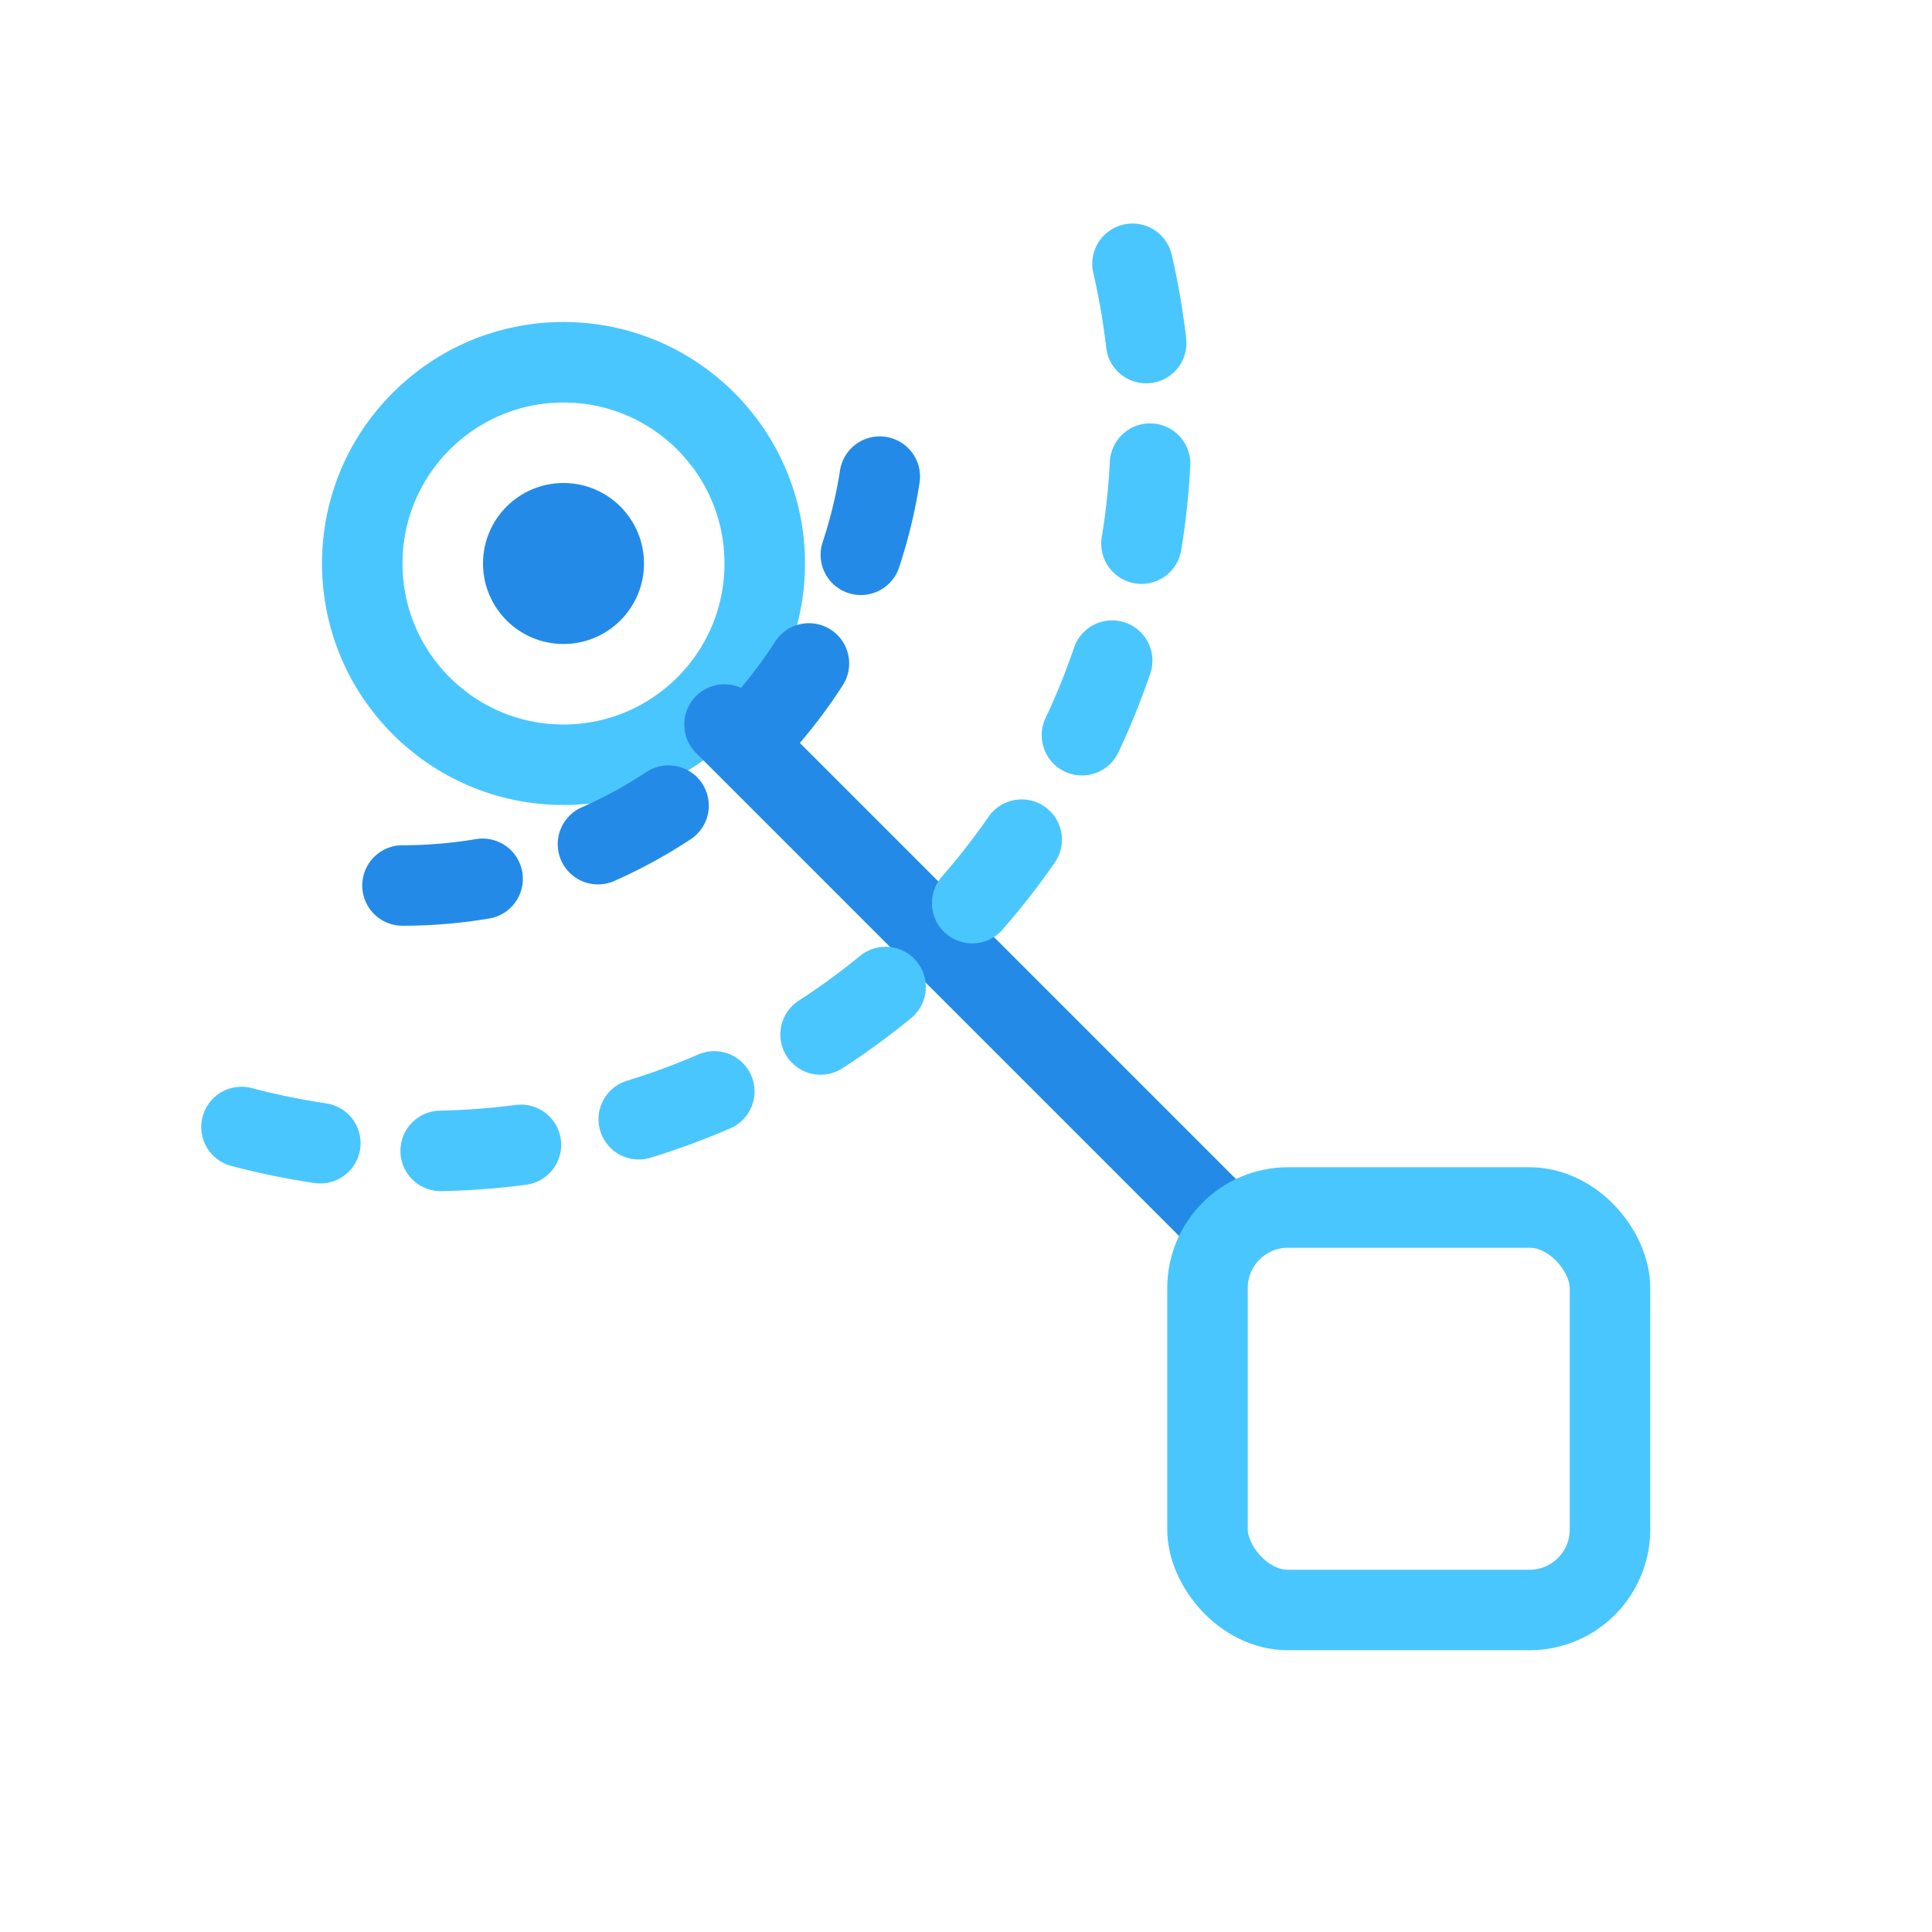
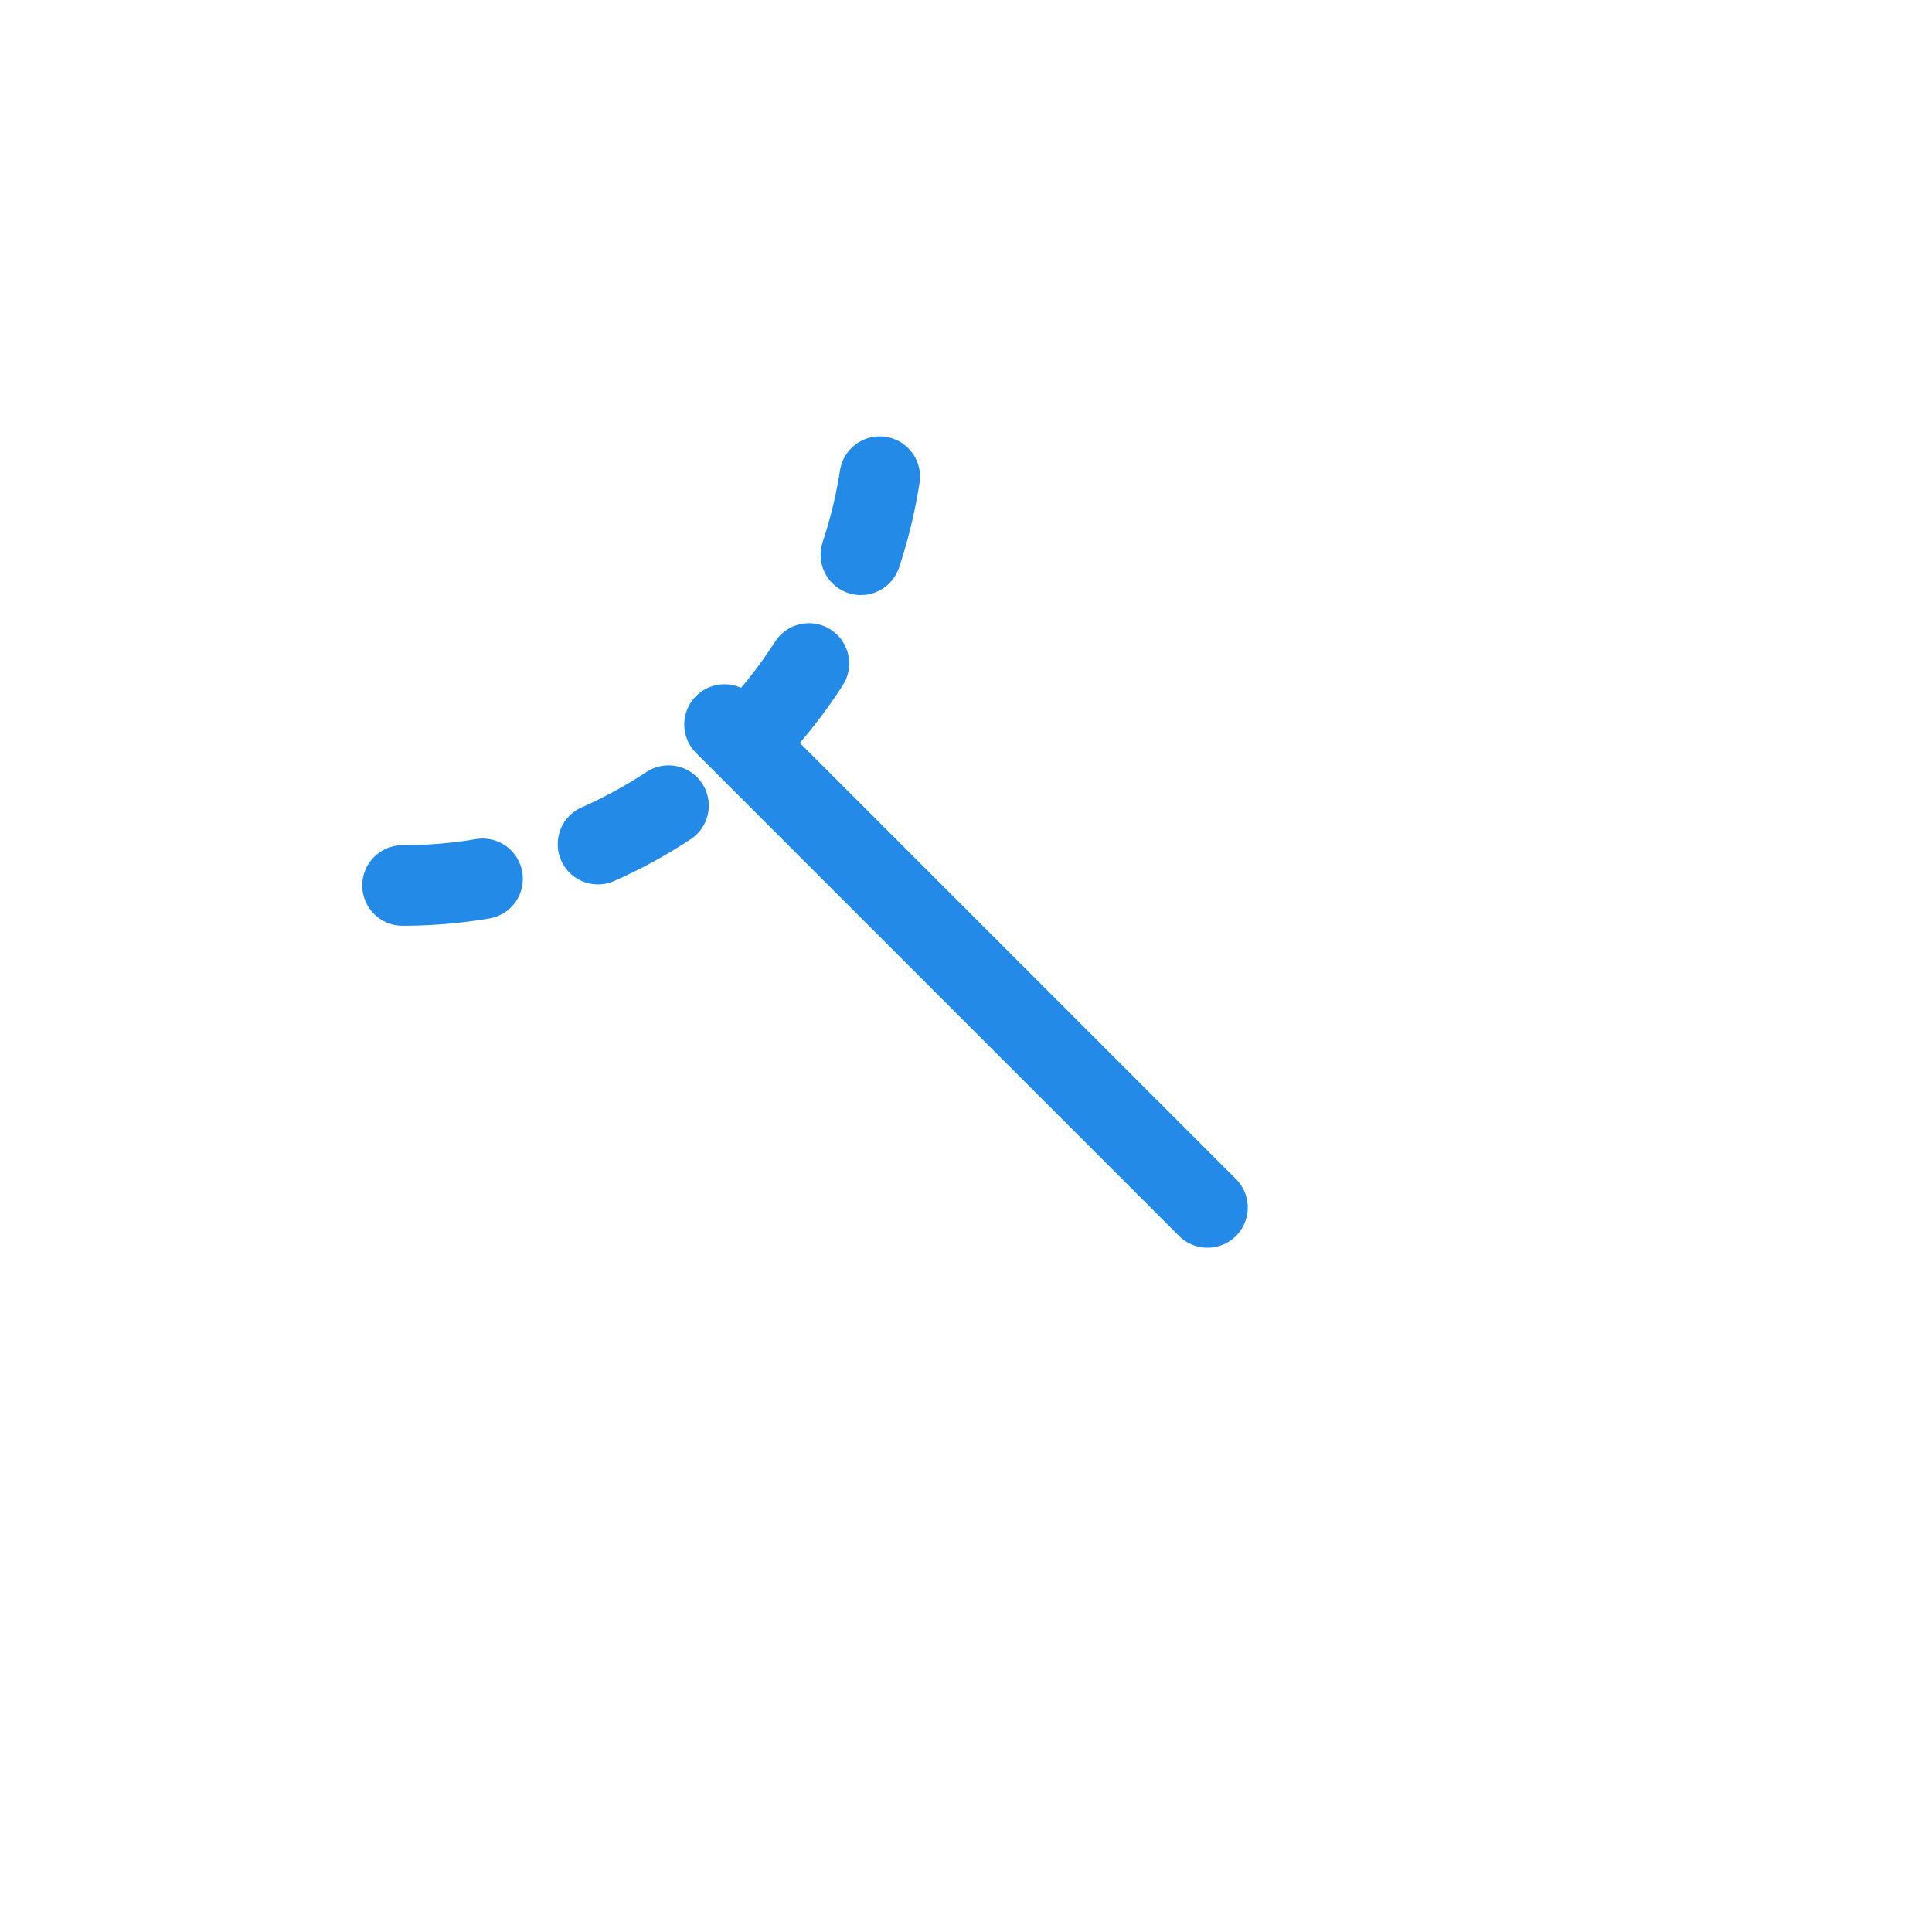
<svg xmlns="http://www.w3.org/2000/svg" viewBox="0 0 48 48" fill="none">
-   <circle cx="14" cy="14" r="5" stroke="#4AC6FE" stroke-width="2" />
-   <circle cx="14" cy="14" r="2" fill="#238BE7" />
  <line x1="18" y1="18" x2="30" y2="30" stroke="#238BE7" stroke-width="2" stroke-linecap="round" />
-   <rect x="30" y="30" width="10" height="10" rx="2" stroke="#4AC6FE" stroke-width="2" />
  <path d="M10 22a12 12 0 0012-12" stroke="#238BE7" stroke-width="2" stroke-linecap="round" stroke-dasharray="2 3" />
-   <path d="M6 28a18 18 0 0022-22" stroke="#4AC6FE" stroke-width="2" stroke-linecap="round" stroke-dasharray="2 3" />
</svg>